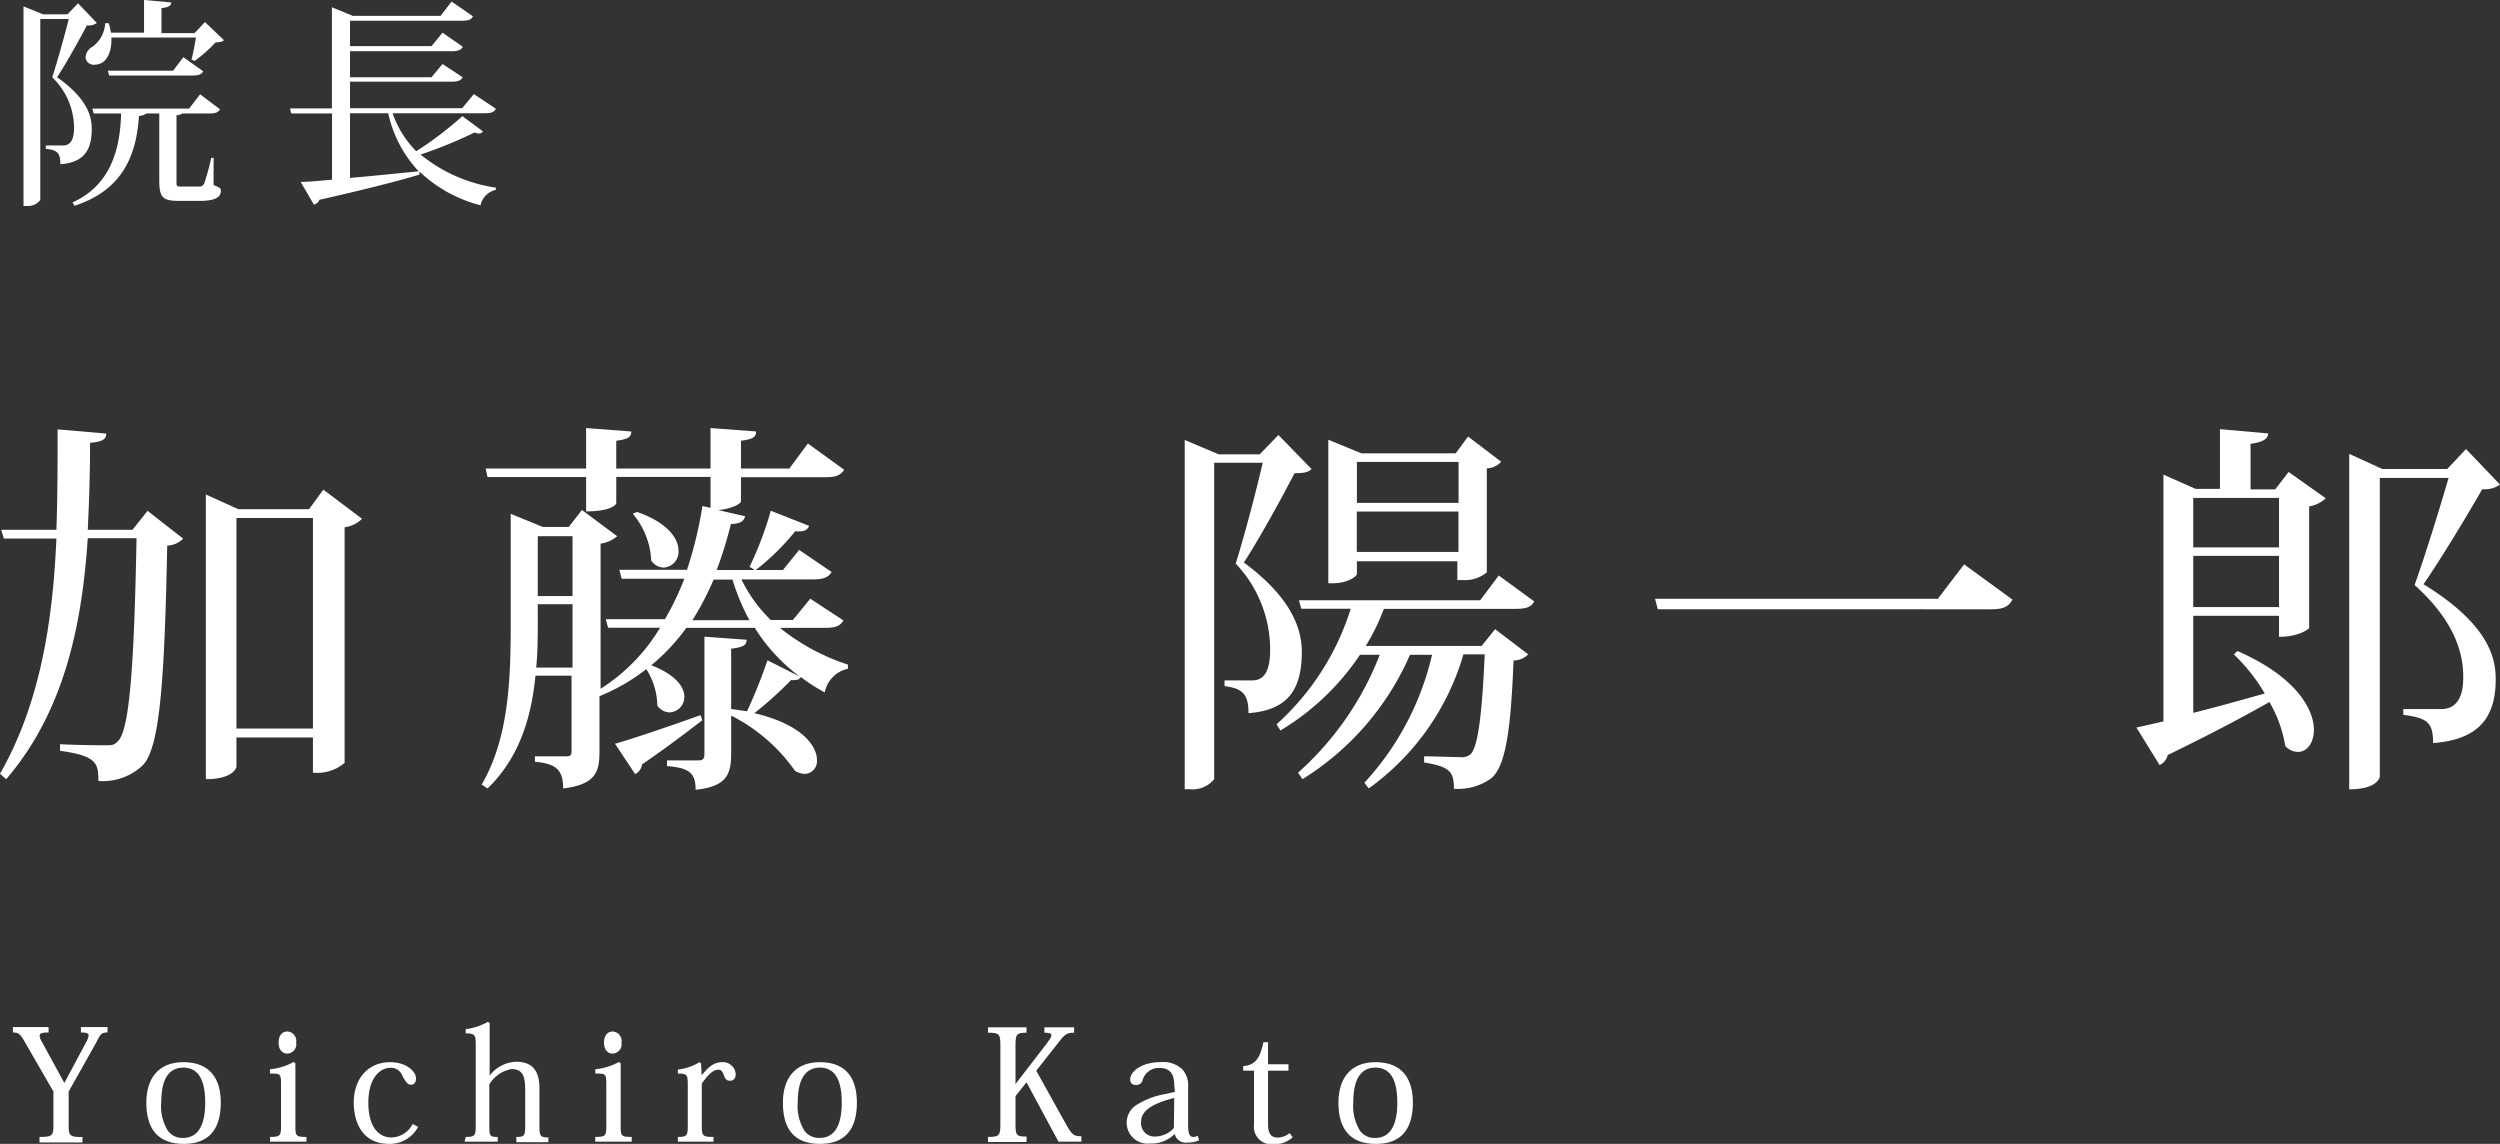
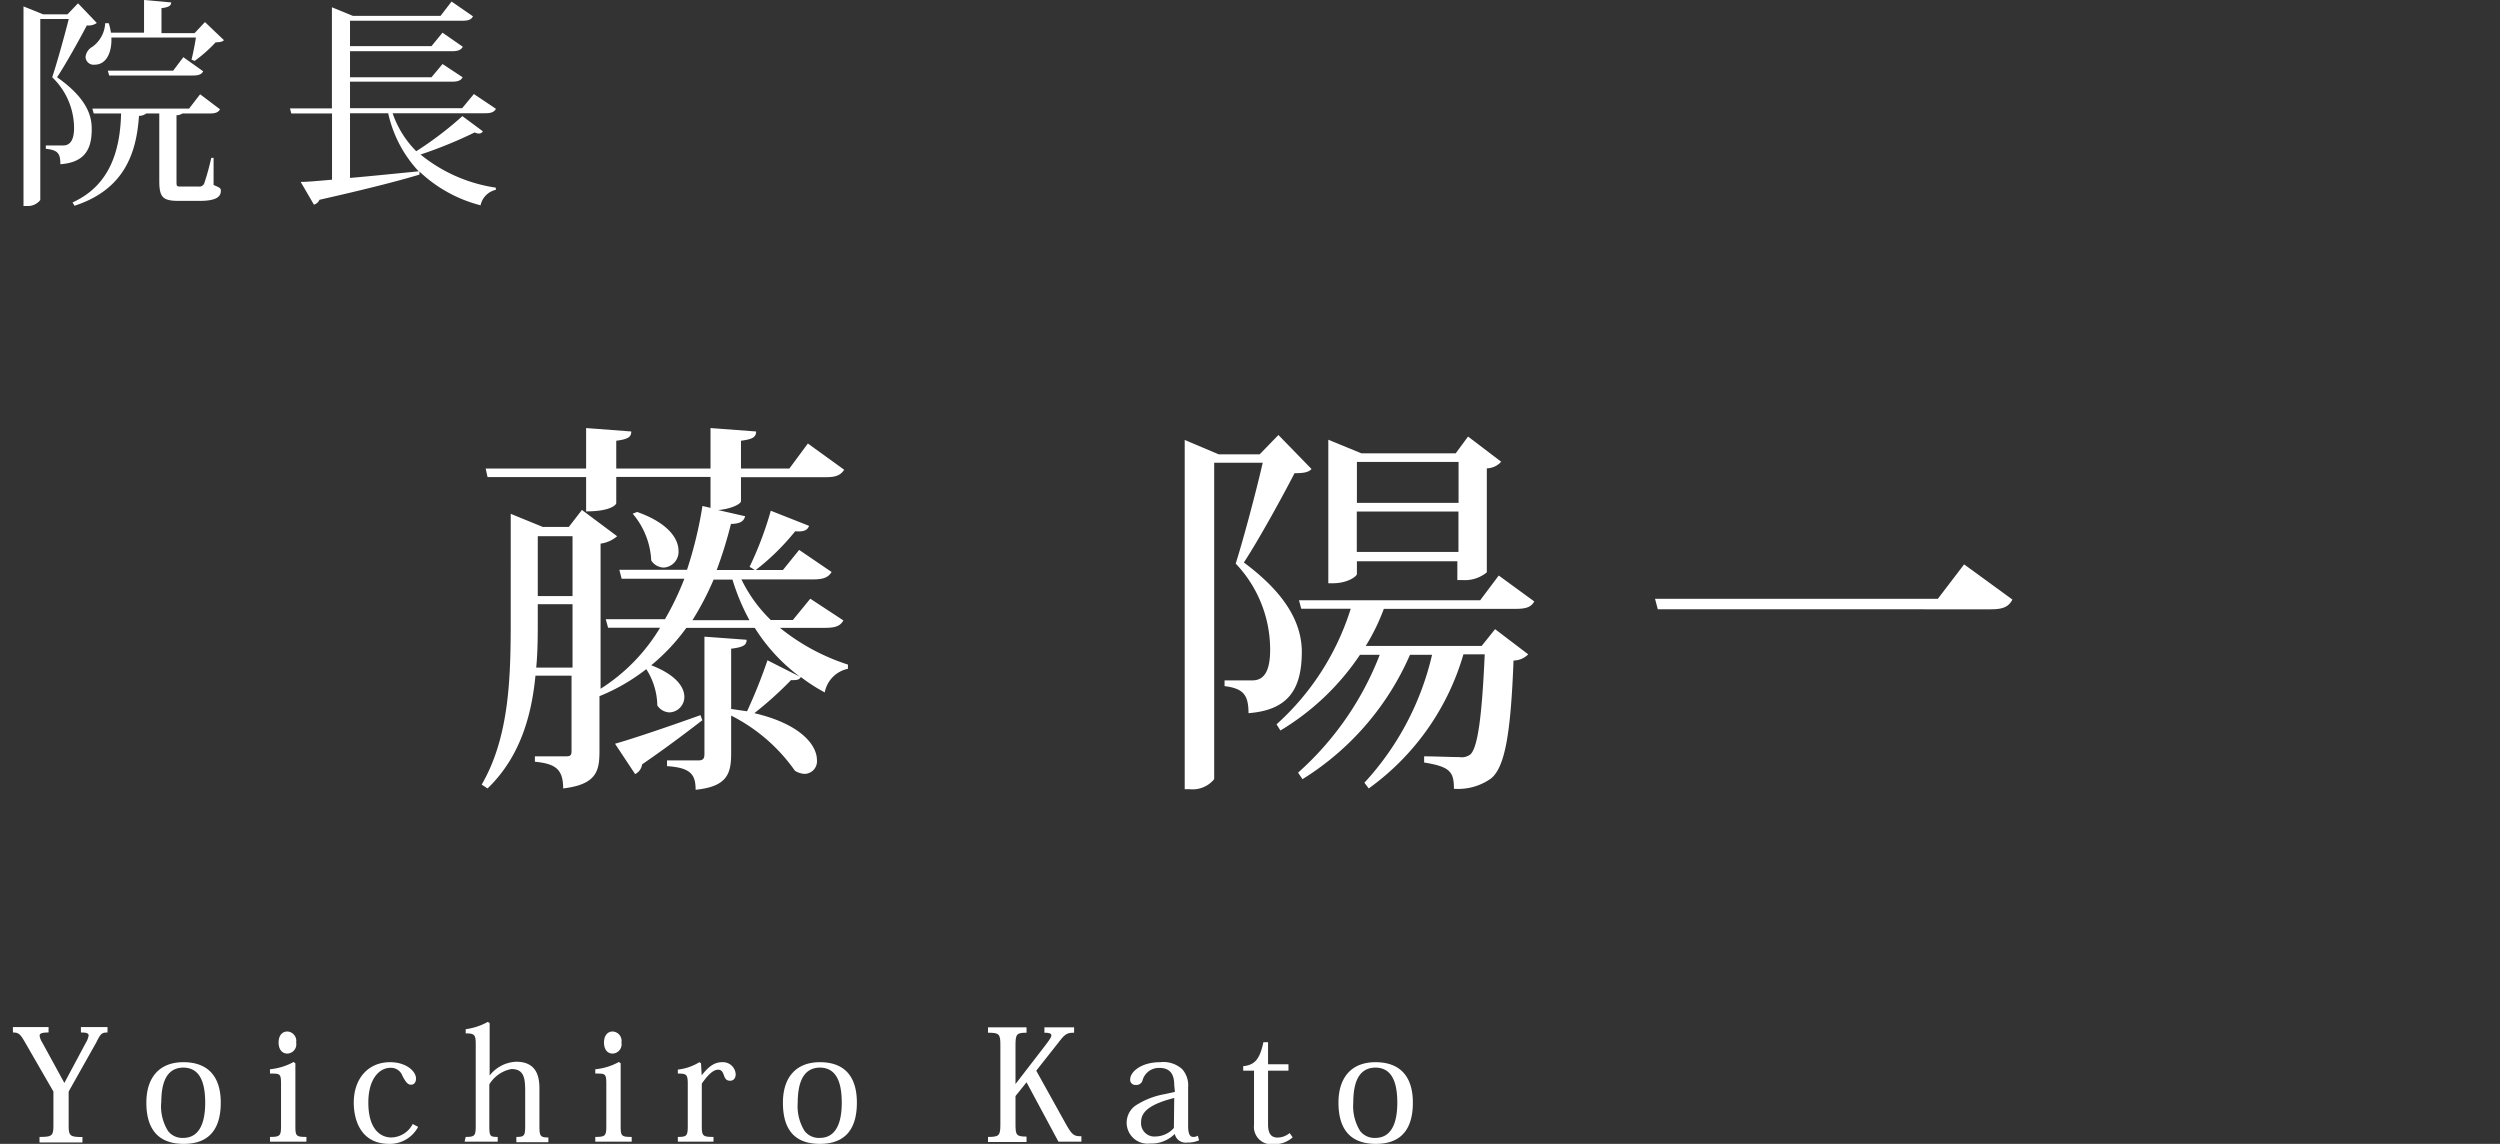
<svg xmlns="http://www.w3.org/2000/svg" viewBox="0 0 226.49 103.63">
  <rect x="0" y="0" width="226.49" height="103.63" fill="#333333" stroke="none" />
  <defs>
    <style>.cls-1{fill:#fff;}</style>
  </defs>
  <title>dr_name</title>
  <g id="レイヤー_2" data-name="レイヤー 2">
    <g id="レイヤー">
-       <path class="cls-1" d="M12,48l1.37-1.72,3.22,2.52a2.12,2.12,0,0,1-1.44.63c-.25,12.36-.67,18.38-2.24,19.92a5.21,5.21,0,0,1-4,1.4c0-1.54-.07-2.27-3.47-2.73l0-.6c1.19.07,3.19.1,4.06.1.63,0,.84,0,1.19-.38,1.08-1.05,1.47-7.28,1.68-18.38H7.95C7.46,56.14,6,64.26.56,70.59L0,70.1C3.71,63.63,4.8,56,5.11,48.79H.35L.11,48h5c.11-3.19.11-6.3.11-9.1l4.41.38c0,.49-.31.74-1.47.84,0,2.42-.07,5.08-.21,7.88Zm17.29-3.64L32.8,47a2.76,2.76,0,0,1-1.58.77V69.12a3.87,3.87,0,0,1-2.87.88V66.81H21.42v2.66c0,.07-.28,1.12-2.77,1.12V44.8l2.94,1.33H28ZM21.42,66h6.93V46.93H21.42Z" />
      <path class="cls-1" d="M76.41,56.21c-.28.49-.7.67-1.65.67h-4.1a19.1,19.1,0,0,0,6.16,3.33l0,.38a2.69,2.69,0,0,0-2.1,2.14,15.37,15.37,0,0,1-2.17-1.4c-.07.17-.25.28-.56.28a1.22,1.22,0,0,1-.32,0,33.51,33.51,0,0,1-3.33,3c4.27,1,5.67,2.94,5.67,4.24a1.14,1.14,0,0,1-1.12,1.26,1.83,1.83,0,0,1-.87-.28,15.71,15.71,0,0,0-5.78-5v3.43c0,1.86-.38,3-3.22,3.29,0-1.4-.46-2-2.59-2.14v-.52h2.83c.46,0,.56-.18.56-.6V57.68l3.82.28c0,.46-.25.67-1.4.81v5.46l1.44.21a47,47,0,0,0,1.85-4.62l2.91,1.47a16.28,16.28,0,0,1-4.06-4.41h-6.2A18,18,0,0,1,59,60.27c2.28.88,3,2,3,2.87a1.4,1.4,0,0,1-1.37,1.4,1.38,1.38,0,0,1-1.08-.63,6.27,6.27,0,0,0-1-3.29,17.58,17.58,0,0,1-4.24,2.45v5c0,1.79-.28,3-3.29,3.36,0-1.75-.7-2.24-2.56-2.42v-.49h2.83c.39,0,.49-.1.49-.49V61.21H48.51c-.35,3.64-1.4,7.39-4.34,10.22l-.53-.35c2.52-4.34,2.63-9.77,2.63-14.88V46.55l2.91,1.19h2.35l1.19-1.54,3.19,2.38a2.87,2.87,0,0,1-1.5.67V62.4a16.66,16.66,0,0,0,5.39-5.53H55.09l-.21-.77h5.36A25.49,25.49,0,0,0,62,52.43H56.32l-.21-.81h6.13a36.83,36.83,0,0,0,1.4-5.78l.73.17v-2.8H55.83V45.6c0,.07-.39.73-2.73.73V43.22H44.17L44,42.45H53.1V38.78l4.09.31c0,.52-.31.7-1.36.84v2.52h8.54V38.78l4.13.31c0,.52-.32.7-1.37.84v2.52h4.38l1.68-2.27,3.29,2.38c-.31.46-.7.67-1.61.67H67.13v2.17c0,.25-.84.7-2.07.81l2.45.56c-.14.46-.42.67-1.29.7a38.87,38.87,0,0,1-1.29,4.17h6l1.47-1.82,2.94,2c-.28.46-.7.67-1.61.67H67.17a13,13,0,0,0,2.66,3.68h2l1.58-1.93Zm-27.69,0c0,1.33,0,2.8-.14,4.27h3.29V54.74H48.72Zm3.15-7.63H48.72V54h3.15Zm3.85,18.8c1.4-.39,4.62-1.47,7.74-2.59l.17.46c-1.19.91-3,2.31-5.46,4a1.14,1.14,0,0,1-.63.88Zm2-21c2.84,1,3.75,2.45,3.75,3.5a1.43,1.43,0,0,1-1.33,1.54A1.39,1.39,0,0,1,59,50.78a7.05,7.05,0,0,0-1.68-4.24Zm6.93,6.13a25.88,25.88,0,0,1-1.92,3.68H67.9a19.24,19.24,0,0,1-1.54-3.68Zm8.65-4.87c-.14.38-.46.56-1.26.49a21.34,21.34,0,0,1-3.61,3.54l-.52-.32a31.1,31.1,0,0,0,1.92-5.08Z" />
      <path class="cls-1" d="M115.82,39.41l3,3.08c-.28.31-.74.38-1.54.38-1.08,2.1-3.22,6-4.59,8.09,3.54,2.63,5.22,5.25,5.25,8.05,0,3.4-1.19,5.32-4.83,5.6,0-1.71-.52-2.24-2.17-2.45v-.52h2.52c1,0,1.61-.74,1.61-2.77a11.3,11.3,0,0,0-3.12-7.81c.7-2.21,1.82-6.41,2.45-9.14H110V70.59a2.52,2.52,0,0,1-2.21.91h-.46V39.86l3.08,1.3h3.71ZM139,54.49c-.28.49-.7.67-1.68.67H125.37a18.71,18.71,0,0,1-1.64,3.36h10.5L135.45,57l3,2.28a1.89,1.89,0,0,1-1.33.56c-.25,6.58-.77,9.7-2.07,10.71a5.15,5.15,0,0,1-3.33.91c0-1.54-.35-2-2.7-2.38l0-.56c.84,0,2.52.07,3.19.07a1.32,1.32,0,0,0,1-.24c.67-.63,1.05-3.43,1.3-9.07h-1.93A22.75,22.75,0,0,1,124,71.43l-.39-.52a25.59,25.59,0,0,0,6.13-11.59h-2A25,25,0,0,1,118,70.59L117.6,70A27.65,27.65,0,0,0,125,59.32h-1.79A22.74,22.74,0,0,1,116,66.18l-.35-.56a23.5,23.5,0,0,0,6.72-10.47h-4.48l-.21-.77h16.42l1.68-2.24Zm-16.07-3.64V52c0,.21-.84.84-2.17.84h-.42v-13l3,1.23h8.54L133,39.55l3,2.28a1.79,1.79,0,0,1-1.3.6v9.42a3.1,3.1,0,0,1-2.21.7h-.46V50.85Zm9.21-9h-9.21v3.71h9.21ZM122.92,50h9.21V46.34h-9.21Z" />
      <path class="cls-1" d="M149.94,54.25h25.62l2.38-3.12,4.38,3.19c-.35.67-.88.88-1.93.88H150.19Z" />
-       <path class="cls-1" d="M206.12,44.34l1.22-1.58,3.36,2.38a2.87,2.87,0,0,1-1.5.74v11c0,.07-.84.81-2.73.81V55.79H198.7v8.79c2-.49,4.2-1.12,6.48-1.75a16.22,16.22,0,0,0-2.8-3.54l.32-.31c5.29,2.31,6.93,5.25,6.93,7.14,0,1.19-.63,2-1.44,2a1.64,1.64,0,0,1-1.15-.52,11.67,11.67,0,0,0-1.44-4c-2.21,1.26-5.18,2.84-9.21,4.8a1.33,1.33,0,0,1-.74.91l-2.1-3.4c.63-.14,1.43-.31,2.45-.56V43l2.91,1.29h2.21V38.88l4.38.39c-.07.52-.46.77-1.61.94v4.13Zm.35.77H198.7v4.48h7.77ZM198.7,55h7.77V50.36H198.7Zm24.71-14.32,3.08,3.22a2.4,2.4,0,0,1-1.61.42c-1.26,2.21-3.75,6.34-5.32,8.61,6,3.68,6.54,6.76,6.54,8.61,0,3.4-1.47,5.46-5.67,5.78,0-1.85-.49-2.27-2.7-2.56v-.52h3.43c2,0,2-2.24,2-2.94,0-2.77-1.33-5.53-4.41-8.3.84-2.31,2.24-6.79,3.08-9.7h-6.23V70.35c0,.07-.21,1.16-2.77,1.16V41.12l3,1.37h5.88Z" />
      <path class="cls-1" d="M4.84,98.89,2.33,94.54c-.48-.85-.62-1-1.16-1v-.49H4.4v.49c-.57,0-.81.07-.81.29a1.51,1.51,0,0,0,.24.62l2,3.66h0l1.93-3.61a1.88,1.88,0,0,0,.27-.69c0-.21-.21-.27-.7-.27v-.49H9.74v.49c-.52,0-.63.11-1,.87L6.22,98.89v3c0,1,.08,1.12,1.25,1.12v.49H3.58V103c1.18,0,1.26-.11,1.26-1.12Z" />
      <path class="cls-1" d="M13.26,99.9c0-2.33,1.22-3.67,3.35-3.67S20,97.41,20,99.9c0,2.2-.9,3.73-3.35,3.73S13.26,102.14,13.26,99.9Zm1.34,0a4.26,4.26,0,0,0,.62,2.56,1.63,1.63,0,0,0,1.37.63c1.68,0,2-1.76,2-3.19,0-2-.57-3.18-2-3.18C15,96.75,14.61,98.23,14.61,99.93Z" />
      <path class="cls-1" d="M26.76,96.33V102c0,.92.06,1,1,1v.43H24.46V103c.94,0,1-.11,1-1.05V98.26c0-1-.06-1-1-1v-.39a5.47,5.47,0,0,0,2.14-.66Zm.07-1.88a.84.84,0,0,1-.8,1c-.45,0-.79-.35-.79-1s.34-1,.79-1A.85.85,0,0,1,26.83,94.45Z" />
      <path class="cls-1" d="M37.88,102.09a2.9,2.9,0,0,1-2.62,1.54c-2.56,0-3.21-2.14-3.21-3.74,0-2.17,1.3-3.66,3.29-3.66,1.47,0,2.35.83,2.35,1.48,0,.34-.17.56-.46.56s-.48-.25-.77-.8a1.1,1.1,0,0,0-1.09-.73c-1,0-2,1-2,3.14,0,2.47,1.13,3.17,2.09,3.17a2.24,2.24,0,0,0,1.93-1.22Z" />
      <path class="cls-1" d="M42.19,103c.84,0,.91-.11.91-1.05V94.62c0-.87-.1-1-.91-1v-.38a5.58,5.58,0,0,0,2-.66l.17.1v4.76h0a3.19,3.19,0,0,1,2.42-1.25c2.09,0,2.09,1.77,2.09,2.56V102c0,.92.07,1.05.81,1.05v.43h-2.9V103c.73,0,.8-.1.8-1.05V98.85c0-1.18-.11-2-1.25-2a3,3,0,0,0-2,1.39V102c0,.94.07,1,.76,1v.43h-3Z" />
      <path class="cls-1" d="M56.23,96.33V102c0,.92.06,1,1,1v.43H53.93V103c.94,0,1-.11,1-1.05V98.26c0-1-.06-1-1-1v-.39a5.47,5.47,0,0,0,2.14-.66Zm.07-1.88a.84.84,0,0,1-.8,1c-.45,0-.78-.35-.78-1s.34-1,.78-1A.85.85,0,0,1,56.3,94.45Z" />
      <path class="cls-1" d="M63.57,97.42h0c.64-.81,1.15-1.19,1.86-1.19a1.16,1.16,0,0,1,1.22,1.08c0,.36-.18.6-.5.6s-.45-.15-.57-.5-.25-.5-.52-.5c-.46,0-.94.49-1.48,1.26V102c0,.91.08,1,1.06,1v.43H61.41V103c.83,0,.9-.1.9-1.05V98.26c0-.9-.08-1-.9-1V96.9a4.68,4.68,0,0,0,1.95-.67l.15.1Z" />
      <path class="cls-1" d="M70.93,99.9c0-2.33,1.22-3.67,3.35-3.67s3.35,1.18,3.35,3.67c0,2.2-.9,3.73-3.35,3.73S70.93,102.14,70.93,99.9Zm1.34,0a4.26,4.26,0,0,0,.62,2.56,1.63,1.63,0,0,0,1.37.63c1.68,0,2-1.76,2-3.19,0-2-.57-3.18-2-3.18C72.69,96.75,72.27,98.23,72.27,99.93Z" />
      <path class="cls-1" d="M93.88,97l2.7,4.86c.56,1,.74,1.08,1.39,1.08v.49H95.89L93,98.05,92,99.3v2.54c0,1,.08,1.13,1,1.13v.49H89.51V103c1,0,1.12-.11,1.12-1.12V94.68c0-1-.1-1.12-1.12-1.12v-.49H93v.49c-.88,0-1,.11-1,1.12v3.53h0l2.69-3.49c.35-.46.56-.74.56-.92s-.2-.24-.63-.24v-.49h2.69v.49c-.56,0-.78.07-1.27.7Z" />
      <path class="cls-1" d="M106.38,98.29c0-.81-.25-1.54-1.34-1.54a1.53,1.53,0,0,0-1.53,1.12.57.57,0,0,1-.62.42.46.46,0,0,1-.5-.5c0-.69,1-1.56,2.72-1.56a2.53,2.53,0,0,1,2,.64,2.21,2.21,0,0,1,.53,1.63V102c0,.71.15,1,.46,1a.78.78,0,0,0,.42-.11l.11.42a2.56,2.56,0,0,1-1.08.2,1,1,0,0,1-1.12-.78h0a3,3,0,0,1-2.24.87,1.9,1.9,0,0,1-1.12-3.56,7,7,0,0,1,2.37-.9l1-.22Zm0,1.18c-2.07.53-3,1.19-3,2.16a1.21,1.21,0,0,0,1.34,1.33,2.27,2.27,0,0,0,1.63-.77Z" />
      <path class="cls-1" d="M112.63,97v-.41c1.09-.1,1.51-.69,1.83-2.17h.42v2h1.85V97h-1.85v4.86c0,.84.28,1.2.87,1.2a1.79,1.79,0,0,0,1.09-.41l.27.39a2.47,2.47,0,0,1-1.74.62,1.58,1.58,0,0,1-1.76-1.76V97Z" />
      <path class="cls-1" d="M121.26,99.9c0-2.33,1.22-3.67,3.35-3.67S128,97.41,128,99.9c0,2.2-.9,3.73-3.35,3.73S121.26,102.14,121.26,99.9Zm1.34,0a4.26,4.26,0,0,0,.62,2.56,1.63,1.63,0,0,0,1.37.63c1.68,0,2-1.76,2-3.19,0-2-.57-3.18-2-3.18C123,96.75,122.6,98.23,122.6,99.93Z" />
      <path class="cls-1" d="M7.07.3l1.7,1.78a1.26,1.26,0,0,1-.9.22C7.23,3.52,6,5.74,5.17,7c3,2.1,3.14,3.82,3.14,4.72,0,1.9-.72,3-2.84,3.16,0-1-.24-1.28-1.32-1.4v-.3H5.71c.68,0,1-.54,1-1.6A6.4,6.4,0,0,0,4.73,7c.42-1.26,1.1-3.7,1.5-5.28H3.65V18.12a1.42,1.42,0,0,1-1.24.54H2.13V.58l1.78.72h2.2Zm12.28,14,0,2.46c.58.24.66.3.66.52,0,.6-.52.92-1.94.92H16.21c-1.5,0-1.78-.34-1.78-1.86V10.28H13.25a1.1,1.1,0,0,1-.66.22c-.22,3.38-1.34,6.68-5.84,8.14l-.18-.3c3.36-1.52,4.32-4.66,4.4-8.06H8.49l-.12-.44h8.76l1-1.3L19.93,9.9c-.16.28-.4.38-.94.38H16.53a1.07,1.07,0,0,1-.54.16v5.92c0,.52,0,.54.38.54H18a.47.47,0,0,0,.5-.28,21.88,21.88,0,0,0,.64-2.32Zm-2-8.9c.12-.46.3-1.34.4-2H10.09c.06,1.18-.36,2.46-1.52,2.46a.73.73,0,0,1-.82-.7,1.2,1.2,0,0,1,.62-.92A2.81,2.81,0,0,0,9.53,2.1l.32,0a4.87,4.87,0,0,1,.2.86h3V0l2.46.22c0,.3-.24.44-.88.52V3h3l.94-1,1.72,1.64c-.16.16-.38.18-.76.2a12.64,12.64,0,0,1-1.9,1.68Zm-1.66,1,.92-1.22,1.8,1.28c-.16.28-.4.38-.94.38H9.89l-.12-.44Z" />
      <path class="cls-1" d="M35.57,10.26a9,9,0,0,0,2.14,3.44,31.41,31.41,0,0,0,4.18-3.18l1.86,1.38a.43.43,0,0,1-.38.2A1.07,1.07,0,0,1,43,12a40,40,0,0,1-4.9,2,14,14,0,0,0,6.82,3l0,.2a1.8,1.8,0,0,0-1.38,1.4A12.55,12.55,0,0,1,38,15.54l0,.28c-2,.6-4.82,1.32-9.06,2.28a.76.76,0,0,1-.5.44l-1.2-2.06c.68,0,1.66-.1,2.84-.2v-6H26.39l-.12-.46h3.8V.66l1.9.78h7.94l1-1.3,1.94,1.34c-.16.3-.4.4-1,.4H31.71v2.3h7.38l1-1.22,1.84,1.28c-.16.28-.42.4-1,.4H31.71V7h7.38l1-1.2L41.91,7c-.16.3-.42.4-1,.4H31.71V9.8H41.87l1.06-1.28,2,1.34c-.16.28-.4.4-1,.4Zm-3.86,0v5.86c1.84-.16,4-.38,6.22-.6a11.2,11.2,0,0,1-2.76-5.26Z" />
    </g>
  </g>
</svg>